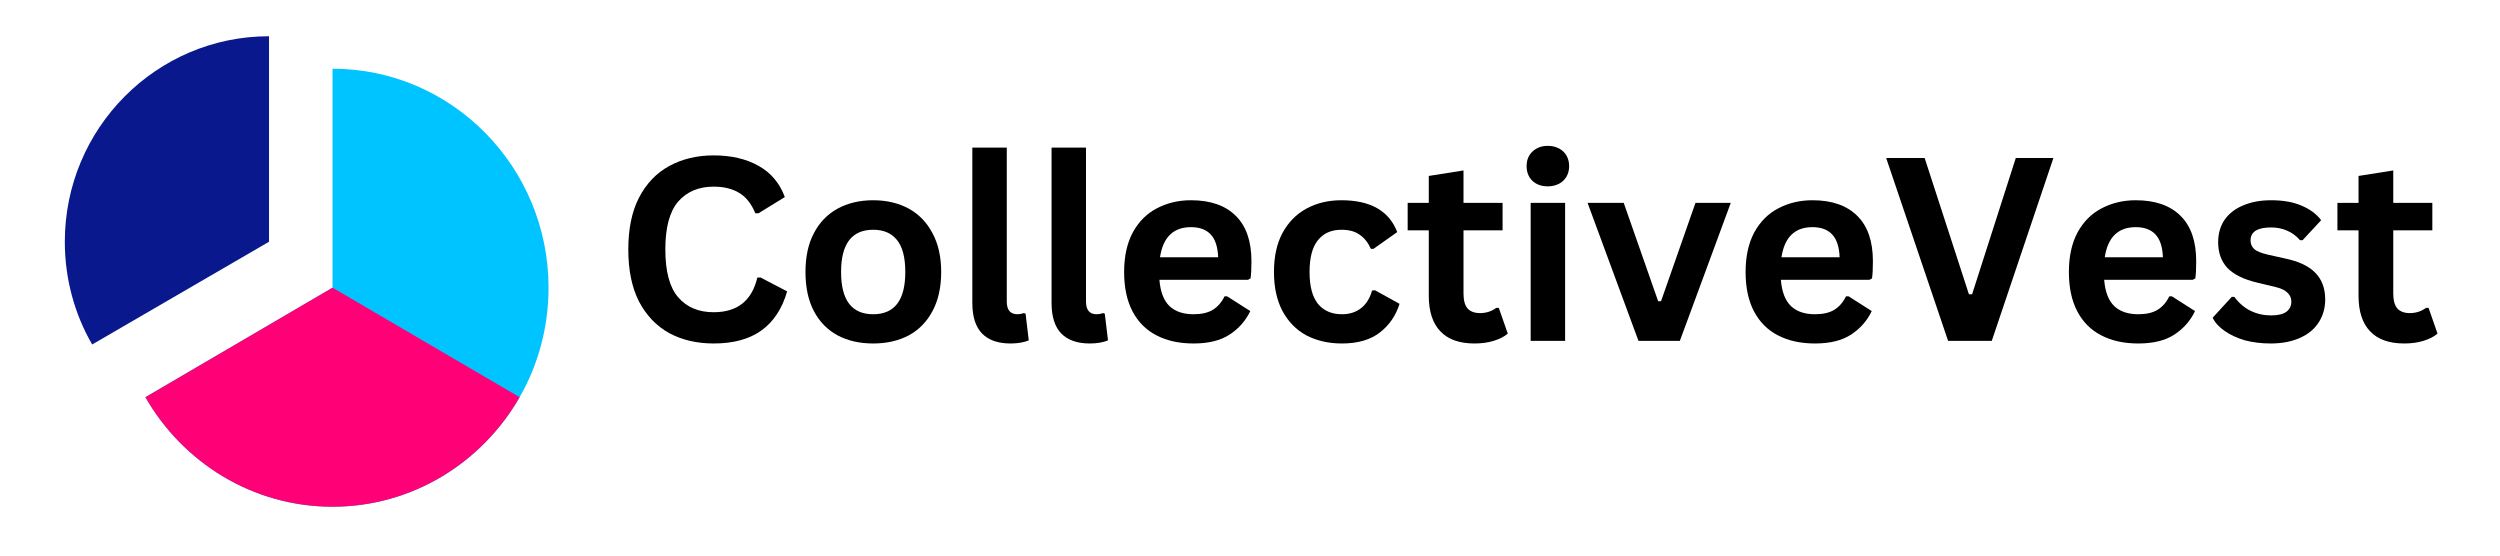
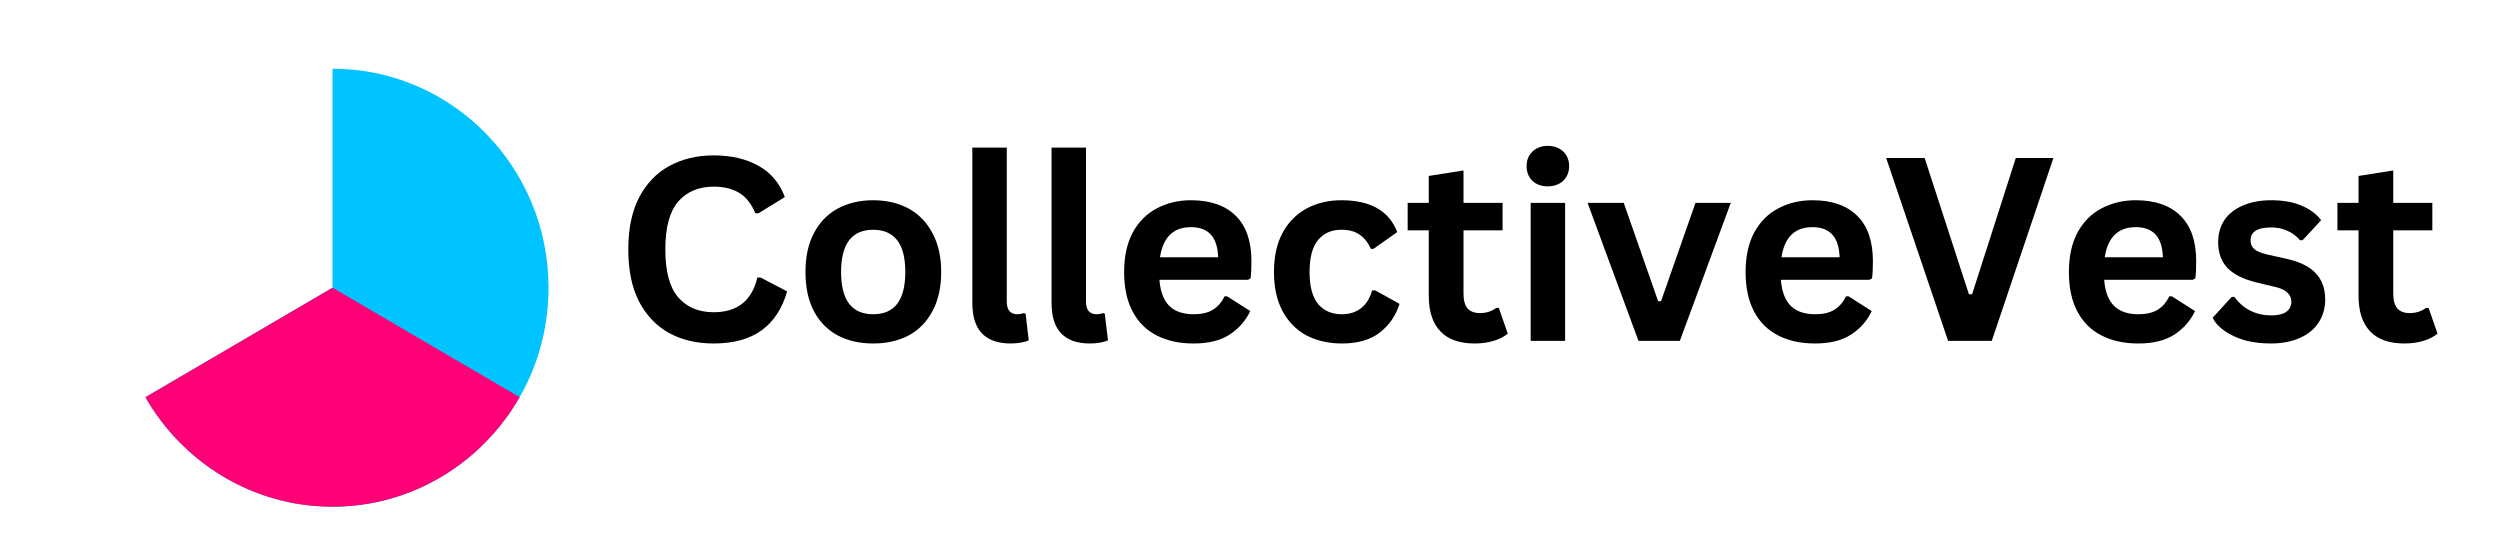
<svg xmlns="http://www.w3.org/2000/svg" width="180" zoomAndPan="magnify" viewBox="0 0 135 30" height="40" preserveAspectRatio="xMidYMid meet" version="1.0">
  <defs>
    <g />
    <clipPath id="c401186c29">
      <path d="M 7 3 L 29.625 3 L 29.625 27.363 L 7 27.363 Z M 7 3 " clip-rule="nonzero" />
    </clipPath>
    <clipPath id="18508b5757">
      <path d="M 7 15 L 29 15 L 29 27.363 L 7 27.363 Z M 7 15 " clip-rule="nonzero" />
    </clipPath>
    <clipPath id="37e7b39206">
-       <path d="M 3.496 1.957 L 15 1.957 L 15 19 L 3.496 19 Z M 3.496 1.957 " clip-rule="nonzero" />
-     </clipPath>
+       </clipPath>
  </defs>
  <g clip-path="url(#c401186c29)">
    <path fill="#00c4ff" d="M 17.957 3.711 L 17.957 15.535 L 7.852 21.449 C 9.875 24.98 13.641 27.363 17.957 27.363 C 22.27 27.363 26.035 24.98 28.059 21.449 C 29.055 19.715 29.621 17.688 29.621 15.535 C 29.621 9.008 24.395 3.711 17.957 3.711 Z M 17.957 3.711 " fill-opacity="1" fill-rule="nonzero" />
  </g>
  <g clip-path="url(#18508b5757)">
    <path fill="#ff0076" d="M 17.957 15.535 L 7.852 21.449 C 9.875 24.98 13.641 27.363 17.957 27.363 C 22.27 27.363 26.035 24.98 28.059 21.449 Z M 17.957 15.535 " fill-opacity="1" fill-rule="nonzero" />
  </g>
  <g clip-path="url(#37e7b39206)">
    <path fill="#09188d" d="M 14.527 1.957 L 14.527 13.055 L 4.977 18.602 C 4.035 16.977 3.5 15.074 3.5 13.055 C 3.5 6.93 8.441 1.957 14.527 1.957 Z M 14.527 1.957 " fill-opacity="1" fill-rule="nonzero" />
  </g>
  <g fill="#000000" fill-opacity="1">
    <g transform="translate(33.147, 18.407)">
      <g>
        <path d="M 5.391 0.141 C 4.484 0.141 3.68 -0.047 2.984 -0.422 C 2.297 -0.805 1.754 -1.375 1.359 -2.125 C 0.973 -2.883 0.781 -3.82 0.781 -4.938 C 0.781 -6.051 0.973 -6.984 1.359 -7.734 C 1.754 -8.492 2.297 -9.062 2.984 -9.438 C 3.68 -9.82 4.484 -10.016 5.391 -10.016 C 6.336 -10.016 7.145 -9.828 7.812 -9.453 C 8.477 -9.086 8.953 -8.523 9.234 -7.766 L 7.812 -6.891 L 7.641 -6.891 C 7.43 -7.398 7.145 -7.766 6.781 -7.984 C 6.414 -8.211 5.953 -8.328 5.391 -8.328 C 4.578 -8.328 3.938 -8.055 3.469 -7.516 C 3.008 -6.973 2.781 -6.113 2.781 -4.938 C 2.781 -3.758 3.008 -2.898 3.469 -2.359 C 3.938 -1.816 4.578 -1.547 5.391 -1.547 C 6.672 -1.547 7.457 -2.172 7.75 -3.422 L 7.922 -3.422 L 9.359 -2.672 C 9.086 -1.734 8.625 -1.031 7.969 -0.562 C 7.32 -0.094 6.461 0.141 5.391 0.141 Z M 5.391 0.141 " />
      </g>
    </g>
  </g>
  <g fill="#000000" fill-opacity="1">
    <g transform="translate(42.824, 18.407)">
      <g>
        <path d="M 4.328 0.141 C 3.598 0.141 2.957 -0.004 2.406 -0.297 C 1.852 -0.598 1.426 -1.035 1.125 -1.609 C 0.82 -2.191 0.672 -2.895 0.672 -3.719 C 0.672 -4.539 0.82 -5.238 1.125 -5.812 C 1.426 -6.395 1.852 -6.836 2.406 -7.141 C 2.957 -7.441 3.598 -7.594 4.328 -7.594 C 5.055 -7.594 5.695 -7.441 6.25 -7.141 C 6.801 -6.836 7.227 -6.395 7.531 -5.812 C 7.844 -5.238 8 -4.539 8 -3.719 C 8 -2.895 7.844 -2.191 7.531 -1.609 C 7.227 -1.035 6.801 -0.598 6.25 -0.297 C 5.695 -0.004 5.055 0.141 4.328 0.141 Z M 4.328 -1.438 C 5.484 -1.438 6.062 -2.195 6.062 -3.719 C 6.062 -4.508 5.91 -5.086 5.609 -5.453 C 5.316 -5.816 4.891 -6 4.328 -6 C 3.172 -6 2.594 -5.238 2.594 -3.719 C 2.594 -2.195 3.172 -1.438 4.328 -1.438 Z M 4.328 -1.438 " />
      </g>
    </g>
  </g>
  <g fill="#000000" fill-opacity="1">
    <g transform="translate(51.475, 18.407)">
      <g>
        <path d="M 3.094 0.141 C 2.426 0.141 1.914 -0.035 1.562 -0.391 C 1.207 -0.754 1.031 -1.305 1.031 -2.047 L 1.031 -10.438 L 2.891 -10.438 L 2.891 -2.125 C 2.891 -1.664 3.082 -1.438 3.469 -1.438 C 3.57 -1.438 3.688 -1.457 3.812 -1.5 L 3.906 -1.469 L 4.078 -0.031 C 3.973 0.02 3.832 0.062 3.656 0.094 C 3.488 0.125 3.301 0.141 3.094 0.141 Z M 3.094 0.141 " />
      </g>
    </g>
  </g>
  <g fill="#000000" fill-opacity="1">
    <g transform="translate(55.753, 18.407)">
      <g>
        <path d="M 3.094 0.141 C 2.426 0.141 1.914 -0.035 1.562 -0.391 C 1.207 -0.754 1.031 -1.305 1.031 -2.047 L 1.031 -10.438 L 2.891 -10.438 L 2.891 -2.125 C 2.891 -1.664 3.082 -1.438 3.469 -1.438 C 3.57 -1.438 3.688 -1.457 3.812 -1.5 L 3.906 -1.469 L 4.078 -0.031 C 3.973 0.02 3.832 0.062 3.656 0.094 C 3.488 0.125 3.301 0.141 3.094 0.141 Z M 3.094 0.141 " />
      </g>
    </g>
  </g>
  <g fill="#000000" fill-opacity="1">
    <g transform="translate(60.031, 18.407)">
      <g>
        <path d="M 7.359 -3.297 L 2.578 -3.297 C 2.629 -2.648 2.812 -2.176 3.125 -1.875 C 3.438 -1.582 3.867 -1.438 4.422 -1.438 C 4.848 -1.438 5.191 -1.516 5.453 -1.672 C 5.723 -1.836 5.938 -2.082 6.094 -2.406 L 6.234 -2.406 L 7.484 -1.609 C 7.234 -1.086 6.863 -0.664 6.375 -0.344 C 5.883 -0.02 5.234 0.141 4.422 0.141 C 3.648 0.141 2.984 -0.004 2.422 -0.297 C 1.859 -0.586 1.426 -1.02 1.125 -1.594 C 0.82 -2.176 0.672 -2.883 0.672 -3.719 C 0.672 -4.562 0.828 -5.273 1.141 -5.859 C 1.461 -6.441 1.895 -6.875 2.438 -7.156 C 2.988 -7.445 3.602 -7.594 4.281 -7.594 C 5.332 -7.594 6.141 -7.312 6.703 -6.75 C 7.266 -6.195 7.547 -5.379 7.547 -4.297 C 7.547 -3.898 7.531 -3.594 7.5 -3.375 Z M 5.75 -4.516 C 5.727 -5.078 5.594 -5.488 5.344 -5.75 C 5.102 -6.008 4.75 -6.141 4.281 -6.141 C 3.332 -6.141 2.773 -5.598 2.609 -4.516 Z M 5.75 -4.516 " />
      </g>
    </g>
  </g>
  <g fill="#000000" fill-opacity="1">
    <g transform="translate(68.122, 18.407)">
      <g>
        <path d="M 4.344 0.141 C 3.625 0.141 2.984 -0.004 2.422 -0.297 C 1.867 -0.598 1.438 -1.039 1.125 -1.625 C 0.82 -2.207 0.672 -2.906 0.672 -3.719 C 0.672 -4.539 0.82 -5.238 1.125 -5.812 C 1.438 -6.395 1.867 -6.836 2.422 -7.141 C 2.973 -7.441 3.602 -7.594 4.312 -7.594 C 5.883 -7.594 6.891 -7.02 7.328 -5.875 L 6.047 -4.969 L 5.906 -4.969 C 5.75 -5.312 5.547 -5.566 5.297 -5.734 C 5.055 -5.91 4.727 -6 4.312 -6 C 3.77 -6 3.348 -5.812 3.047 -5.438 C 2.742 -5.062 2.594 -4.488 2.594 -3.719 C 2.594 -2.957 2.742 -2.383 3.047 -2 C 3.359 -1.625 3.789 -1.438 4.344 -1.438 C 4.75 -1.438 5.094 -1.547 5.375 -1.766 C 5.656 -1.984 5.852 -2.301 5.969 -2.719 L 6.125 -2.734 L 7.453 -2 C 7.254 -1.363 6.898 -0.848 6.391 -0.453 C 5.879 -0.055 5.195 0.141 4.344 0.141 Z M 4.344 0.141 " />
      </g>
    </g>
  </g>
  <g fill="#000000" fill-opacity="1">
    <g transform="translate(75.795, 18.407)">
      <g>
        <path d="M 5.141 -1.781 L 5.625 -0.391 C 5.426 -0.223 5.172 -0.094 4.859 0 C 4.555 0.094 4.211 0.141 3.828 0.141 C 3.016 0.141 2.398 -0.078 1.984 -0.516 C 1.566 -0.953 1.359 -1.594 1.359 -2.438 L 1.359 -5.969 L 0.219 -5.969 L 0.219 -7.453 L 1.359 -7.453 L 1.359 -8.906 L 3.234 -9.203 L 3.234 -7.453 L 5.344 -7.453 L 5.344 -5.969 L 3.234 -5.969 L 3.234 -2.562 C 3.234 -2.195 3.305 -1.926 3.453 -1.75 C 3.609 -1.582 3.832 -1.5 4.125 -1.5 C 4.457 -1.5 4.75 -1.594 5 -1.781 Z M 5.141 -1.781 " />
      </g>
    </g>
  </g>
  <g fill="#000000" fill-opacity="1">
    <g transform="translate(81.578, 18.407)">
      <g>
        <path d="M 2 -8.344 C 1.664 -8.344 1.391 -8.441 1.172 -8.641 C 0.961 -8.848 0.859 -9.113 0.859 -9.438 C 0.859 -9.758 0.961 -10.02 1.172 -10.219 C 1.391 -10.426 1.664 -10.531 2 -10.531 C 2.227 -10.531 2.43 -10.484 2.609 -10.391 C 2.785 -10.297 2.922 -10.164 3.016 -10 C 3.109 -9.832 3.156 -9.645 3.156 -9.438 C 3.156 -9.227 3.109 -9.039 3.016 -8.875 C 2.922 -8.707 2.785 -8.578 2.609 -8.484 C 2.43 -8.391 2.227 -8.344 2 -8.344 Z M 1.078 0 L 1.078 -7.453 L 2.938 -7.453 L 2.938 0 Z M 1.078 0 " />
      </g>
    </g>
  </g>
  <g fill="#000000" fill-opacity="1">
    <g transform="translate(85.587, 18.407)">
      <g>
        <path d="M 5.125 0 L 2.891 0 L 0.141 -7.453 L 2.094 -7.453 L 3.953 -2.141 L 4.109 -2.141 L 5.969 -7.453 L 7.875 -7.453 Z M 5.125 0 " />
      </g>
    </g>
  </g>
  <g fill="#000000" fill-opacity="1">
    <g transform="translate(93.59, 18.407)">
      <g>
        <path d="M 7.359 -3.297 L 2.578 -3.297 C 2.629 -2.648 2.812 -2.176 3.125 -1.875 C 3.438 -1.582 3.867 -1.438 4.422 -1.438 C 4.848 -1.438 5.191 -1.516 5.453 -1.672 C 5.723 -1.836 5.938 -2.082 6.094 -2.406 L 6.234 -2.406 L 7.484 -1.609 C 7.234 -1.086 6.863 -0.664 6.375 -0.344 C 5.883 -0.02 5.234 0.141 4.422 0.141 C 3.648 0.141 2.984 -0.004 2.422 -0.297 C 1.859 -0.586 1.426 -1.02 1.125 -1.594 C 0.82 -2.176 0.672 -2.883 0.672 -3.719 C 0.672 -4.562 0.828 -5.273 1.141 -5.859 C 1.461 -6.441 1.895 -6.875 2.438 -7.156 C 2.988 -7.445 3.602 -7.594 4.281 -7.594 C 5.332 -7.594 6.141 -7.312 6.703 -6.75 C 7.266 -6.195 7.547 -5.379 7.547 -4.297 C 7.547 -3.898 7.531 -3.594 7.5 -3.375 Z M 5.75 -4.516 C 5.727 -5.078 5.594 -5.488 5.344 -5.75 C 5.102 -6.008 4.75 -6.141 4.281 -6.141 C 3.332 -6.141 2.773 -5.598 2.609 -4.516 Z M 5.75 -4.516 " />
      </g>
    </g>
  </g>
  <g fill="#000000" fill-opacity="1">
    <g transform="translate(101.681, 18.407)">
      <g>
        <path d="M 5.875 0 L 3.516 0 L 0.172 -9.875 L 2.25 -9.875 L 4.641 -2.516 L 4.812 -2.516 L 7.172 -9.875 L 9.203 -9.875 Z M 5.875 0 " />
      </g>
    </g>
  </g>
  <g fill="#000000" fill-opacity="1">
    <g transform="translate(111.048, 18.407)">
      <g>
        <path d="M 7.359 -3.297 L 2.578 -3.297 C 2.629 -2.648 2.812 -2.176 3.125 -1.875 C 3.438 -1.582 3.867 -1.438 4.422 -1.438 C 4.848 -1.438 5.191 -1.516 5.453 -1.672 C 5.723 -1.836 5.938 -2.082 6.094 -2.406 L 6.234 -2.406 L 7.484 -1.609 C 7.234 -1.086 6.863 -0.664 6.375 -0.344 C 5.883 -0.02 5.234 0.141 4.422 0.141 C 3.648 0.141 2.984 -0.004 2.422 -0.297 C 1.859 -0.586 1.426 -1.02 1.125 -1.594 C 0.82 -2.176 0.672 -2.883 0.672 -3.719 C 0.672 -4.562 0.828 -5.273 1.141 -5.859 C 1.461 -6.441 1.895 -6.875 2.438 -7.156 C 2.988 -7.445 3.602 -7.594 4.281 -7.594 C 5.332 -7.594 6.141 -7.312 6.703 -6.75 C 7.266 -6.195 7.547 -5.379 7.547 -4.297 C 7.547 -3.898 7.531 -3.594 7.5 -3.375 Z M 5.75 -4.516 C 5.727 -5.078 5.594 -5.488 5.344 -5.75 C 5.102 -6.008 4.75 -6.141 4.281 -6.141 C 3.332 -6.141 2.773 -5.598 2.609 -4.516 Z M 5.75 -4.516 " />
      </g>
    </g>
  </g>
  <g fill="#000000" fill-opacity="1">
    <g transform="translate(119.139, 18.407)">
      <g>
        <path d="M 3.484 0.141 C 2.973 0.141 2.504 0.082 2.078 -0.031 C 1.66 -0.156 1.301 -0.32 1 -0.531 C 0.695 -0.738 0.477 -0.977 0.344 -1.25 L 1.375 -2.375 L 1.516 -2.375 C 1.766 -2.039 2.055 -1.789 2.391 -1.625 C 2.734 -1.457 3.102 -1.375 3.5 -1.375 C 3.863 -1.375 4.133 -1.438 4.312 -1.562 C 4.5 -1.695 4.594 -1.883 4.594 -2.125 C 4.594 -2.312 4.523 -2.469 4.391 -2.594 C 4.266 -2.727 4.051 -2.832 3.75 -2.906 L 2.766 -3.141 C 2.023 -3.316 1.484 -3.582 1.141 -3.938 C 0.805 -4.301 0.641 -4.766 0.641 -5.328 C 0.641 -5.785 0.754 -6.188 0.984 -6.531 C 1.223 -6.875 1.555 -7.133 1.984 -7.312 C 2.422 -7.5 2.926 -7.594 3.5 -7.594 C 4.164 -7.594 4.719 -7.492 5.156 -7.297 C 5.602 -7.109 5.953 -6.848 6.203 -6.516 L 5.203 -5.438 L 5.062 -5.438 C 4.852 -5.676 4.617 -5.848 4.359 -5.953 C 4.109 -6.066 3.82 -6.125 3.5 -6.125 C 2.758 -6.125 2.391 -5.891 2.391 -5.422 C 2.391 -5.234 2.457 -5.078 2.594 -4.953 C 2.727 -4.836 2.973 -4.738 3.328 -4.656 L 4.234 -4.453 C 4.992 -4.297 5.547 -4.035 5.891 -3.672 C 6.242 -3.316 6.422 -2.836 6.422 -2.234 C 6.422 -1.766 6.301 -1.348 6.062 -0.984 C 5.832 -0.629 5.492 -0.352 5.047 -0.156 C 4.609 0.039 4.086 0.141 3.484 0.141 Z M 3.484 0.141 " />
      </g>
    </g>
  </g>
  <g fill="#000000" fill-opacity="1">
    <g transform="translate(126.002, 18.407)">
      <g>
        <path d="M 5.141 -1.781 L 5.625 -0.391 C 5.426 -0.223 5.172 -0.094 4.859 0 C 4.555 0.094 4.211 0.141 3.828 0.141 C 3.016 0.141 2.398 -0.078 1.984 -0.516 C 1.566 -0.953 1.359 -1.594 1.359 -2.438 L 1.359 -5.969 L 0.219 -5.969 L 0.219 -7.453 L 1.359 -7.453 L 1.359 -8.906 L 3.234 -9.203 L 3.234 -7.453 L 5.344 -7.453 L 5.344 -5.969 L 3.234 -5.969 L 3.234 -2.562 C 3.234 -2.195 3.305 -1.926 3.453 -1.75 C 3.609 -1.582 3.832 -1.5 4.125 -1.5 C 4.457 -1.5 4.75 -1.594 5 -1.781 Z M 5.141 -1.781 " />
      </g>
    </g>
  </g>
</svg>